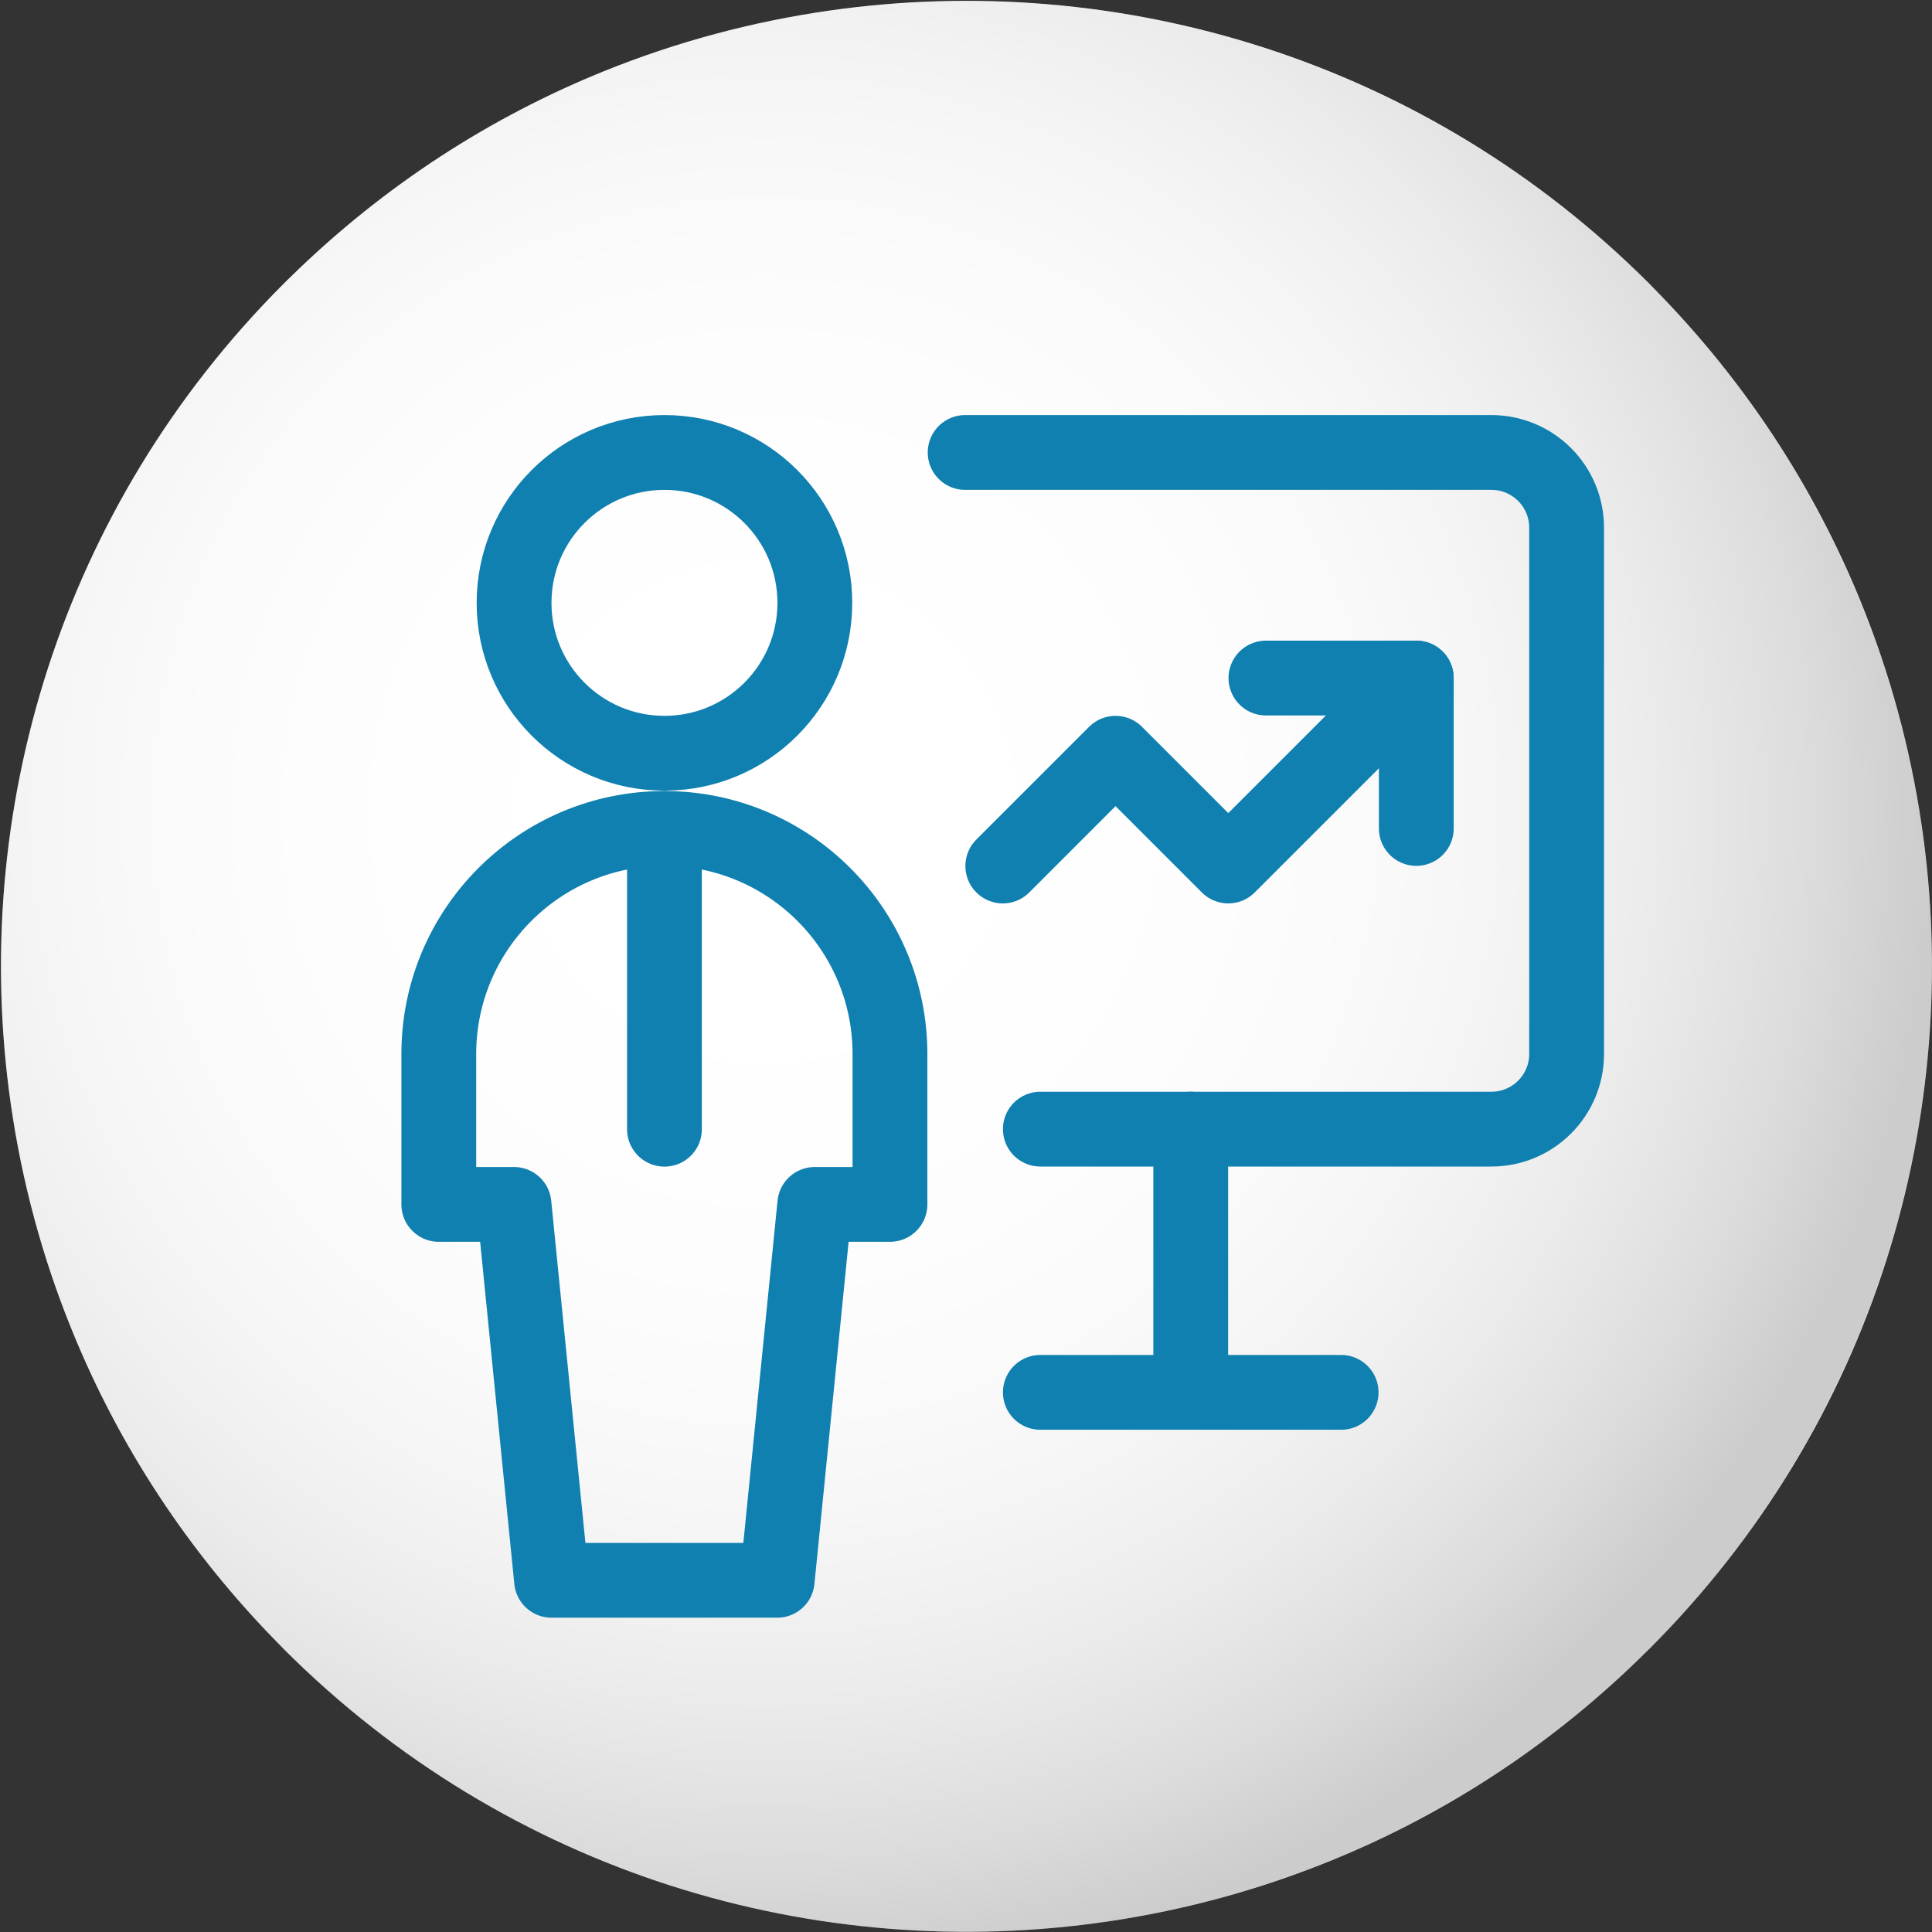
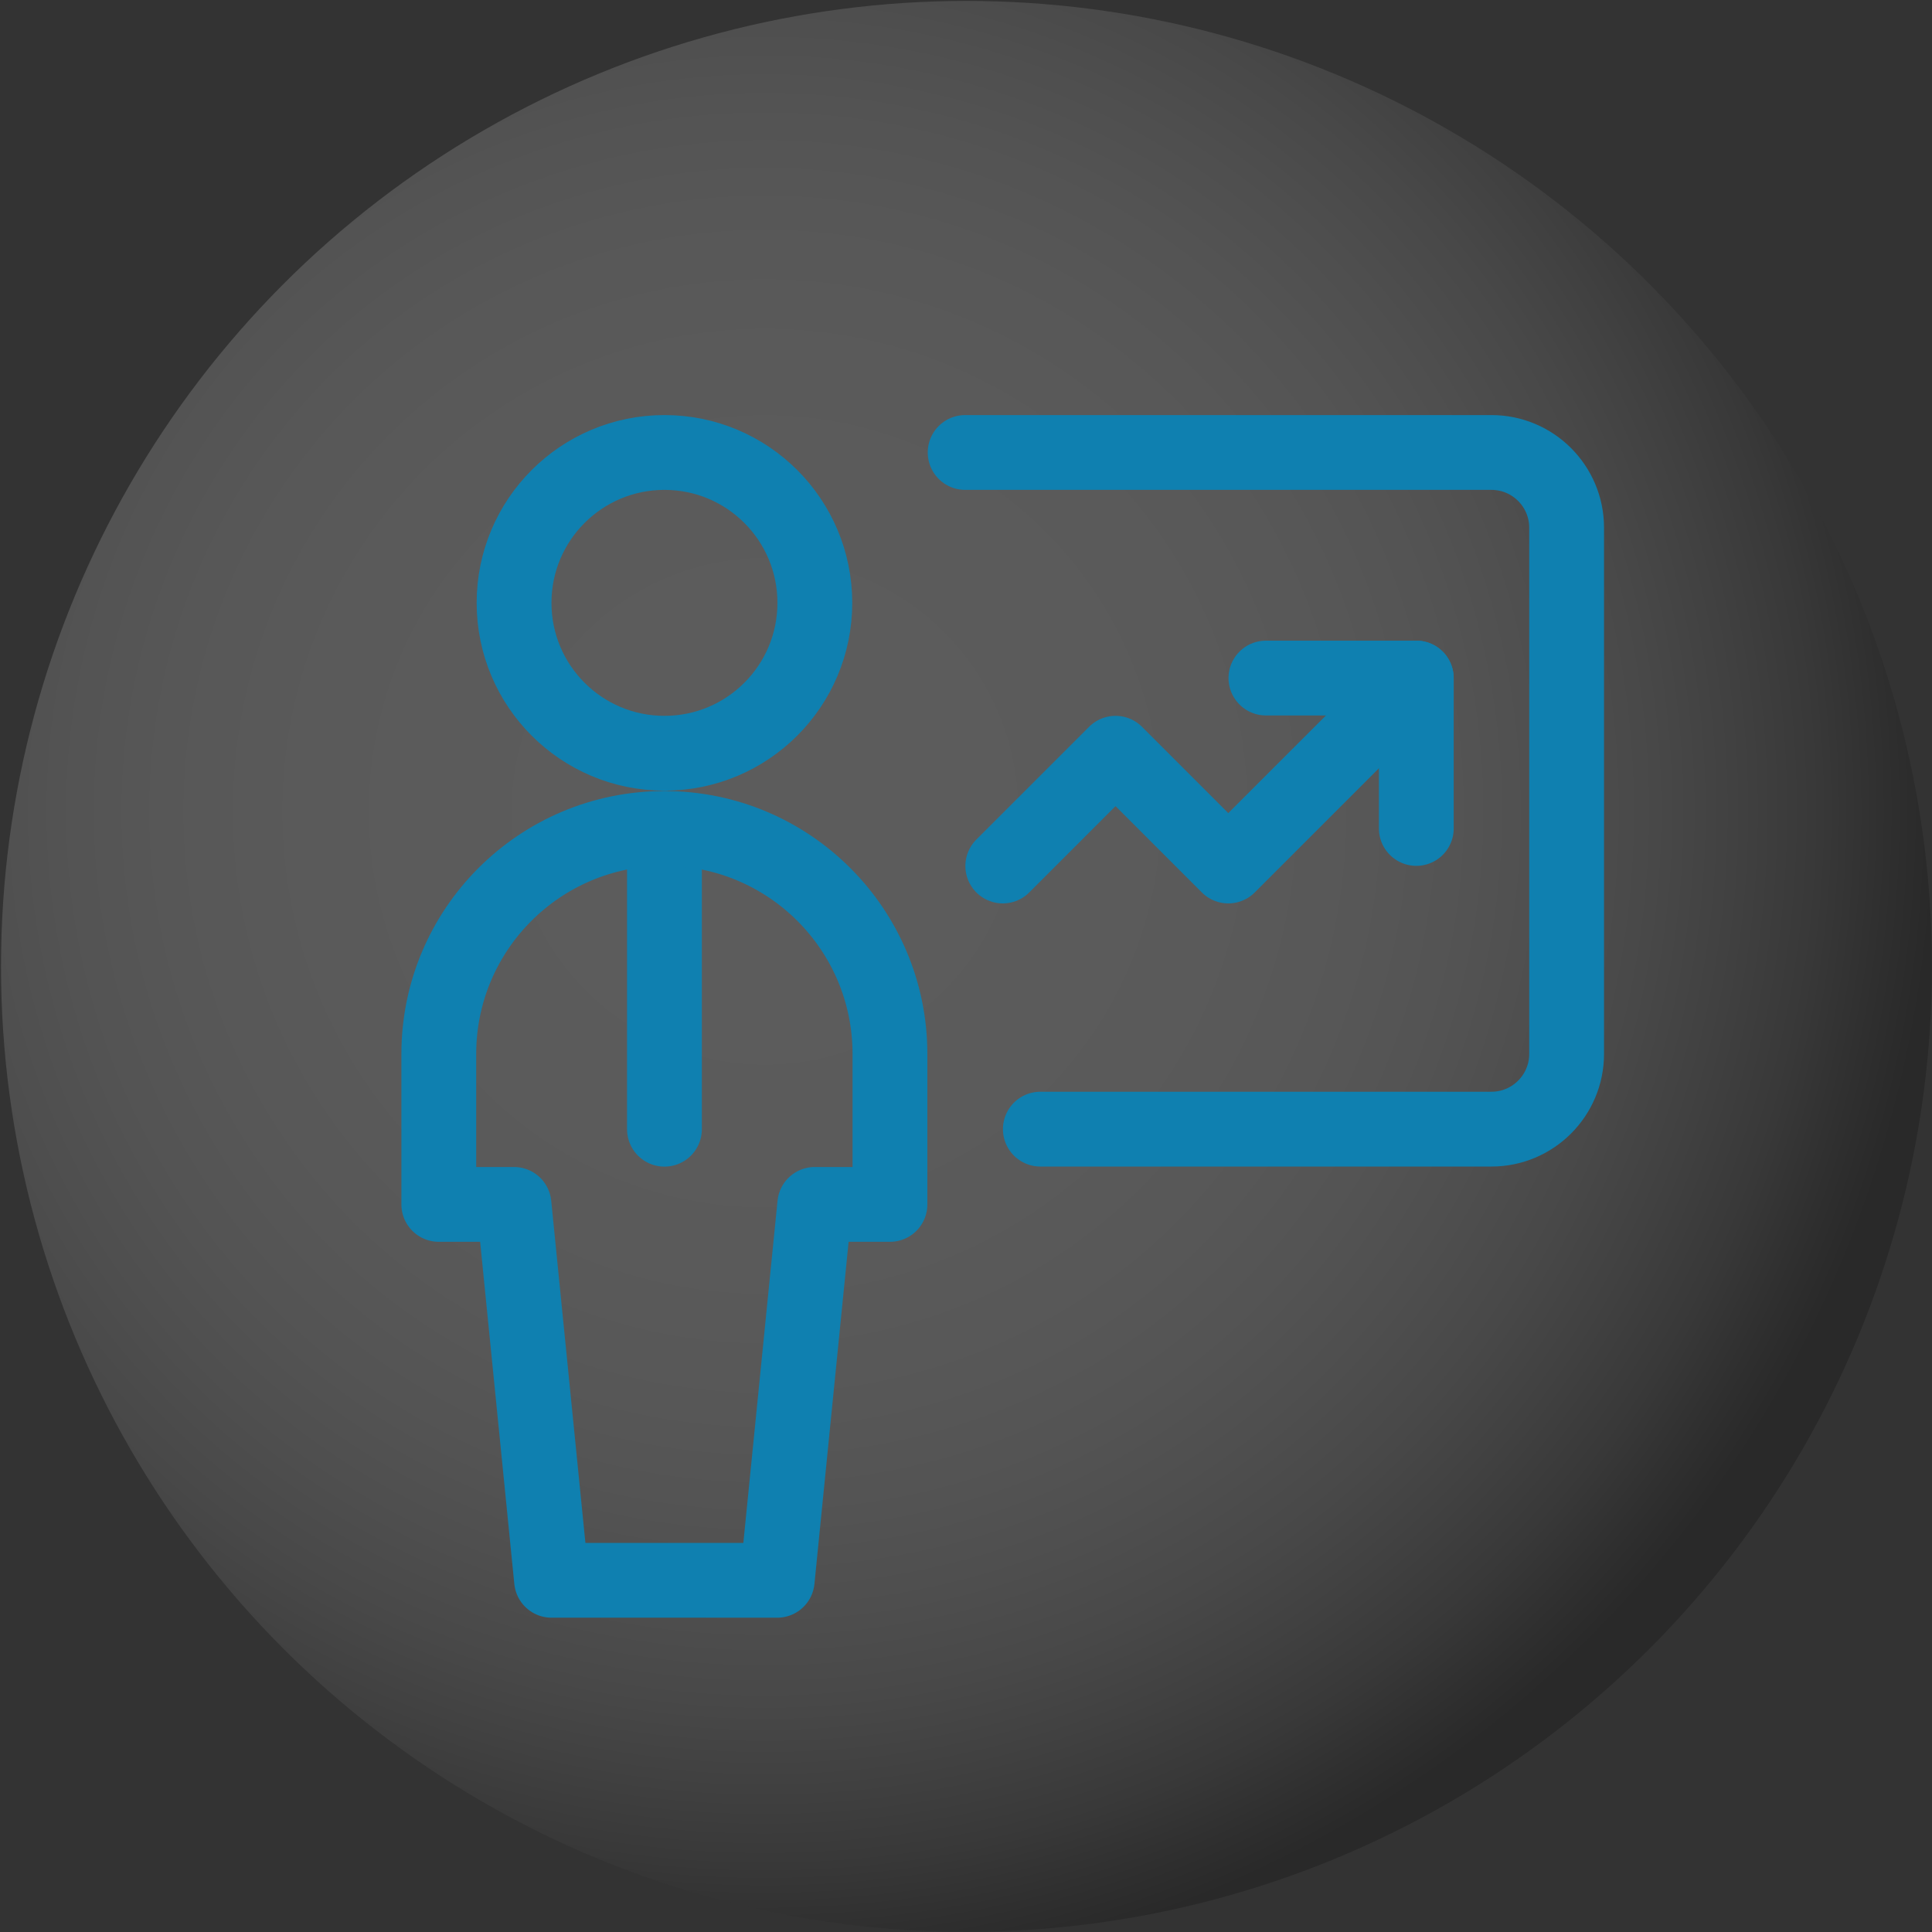
<svg xmlns="http://www.w3.org/2000/svg" viewBox="0 0 250 250">
  <rect x="0" y="0" width="250" height="250" fill="#333333" stroke="none" />
  <defs>
    <style>.cls-1{fill:none;stroke:#0f80b0;stroke-linecap:round;stroke-linejoin:round;stroke-width:9.68px;}.cls-2{fill:url(#radial-gradient);mix-blend-mode:multiply;opacity:.2;}.cls-2,.cls-3{stroke-width:0px;}.cls-4{isolation:isolate;}.cls-3{fill:#fff;}</style>
    <radialGradient id="radial-gradient" cx="98.98" cy="104.98" fx="98.98" fy="104.98" r="151.32" gradientUnits="userSpaceOnUse">
      <stop offset="0" stop-color="#fff" />
      <stop offset=".26" stop-color="#fcfcfc" />
      <stop offset=".4" stop-color="#f4f4f4" />
      <stop offset=".51" stop-color="#e7e7e7" />
      <stop offset=".6" stop-color="#d4d4d4" />
      <stop offset=".68" stop-color="#bbb" />
      <stop offset=".76" stop-color="#9c9c9c" />
      <stop offset=".83" stop-color="#777" />
      <stop offset=".9" stop-color="#4d4d4d" />
      <stop offset=".96" stop-color="#1e1e1e" />
      <stop offset="1" stop-color="#010101" />
    </radialGradient>
  </defs>
  <g class="cls-4">
    <g id="Layer_1">
-       <path class="cls-3" d="M248.63,106.58c-1.46-9.82-4.09-19.5-7.89-28.81-5.98-14.65-14.86-28.39-26.63-40.35-.24-.24-.47-.48-.7-.72C184.47,7.76,144.86-4.01,107.24,1.38c-9.87,1.42-19.61,4.01-28.98,7.79-14.73,5.94-28.55,14.81-40.58,26.59-.32.31-.65.62-.96.94C7.79,65.63-3.99,105.21,1.39,142.82c1.43,10.02,4.08,19.91,7.96,29.41,6,14.74,14.95,28.57,26.82,40.59.19.19.37.38.55.57,29.09,29.09,68.96,40.83,106.75,35.23,9.97-1.48,19.8-4.16,29.25-8.06,14.67-6.04,28.41-14.99,40.36-26.86.11-.11.22-.21.33-.32,29.11-29.11,40.84-69,35.22-106.81Z" />
      <circle class="cls-2" cx="125.06" cy="125.05" r="124.93" />
      <g id="Business-Products_Performances_performance-user-graph">
        <g id="Group_155">
          <g id="performance-user-graph">
            <path id="Oval_96" class="cls-1" d="M85.98,97.47c10.75,0,19.46-8.71,19.46-19.46s-8.71-19.46-19.46-19.46-19.46,8.71-19.46,19.46,8.71,19.46,19.46,19.46Z" />
            <path id="Shape_975" class="cls-1" d="M85.98,107.2v38.92" />
            <path id="Shape_976" class="cls-1" d="M100.57,204.49l4.86-48.64h9.73v-19.46c0-16.12-13.07-29.19-29.19-29.19s-29.19,13.07-29.19,29.19v19.46h9.73l4.86,48.64h29.19Z" />
            <path id="Shape_977" class="cls-1" d="M134.62,146.11h58.37c5.37,0,9.73-4.36,9.73-9.73v-68.1c0-5.37-4.36-9.73-9.73-9.73h-68.1" />
            <path id="Shape_978" class="cls-1" d="M129.76,112.06l14.59-14.59,14.59,14.59,24.32-24.32" />
            <path id="Shape_979" class="cls-1" d="M163.81,87.74h19.46v19.46" />
-             <path id="Shape_980" class="cls-1" d="M154.08,146.11v34.05" />
-             <path id="Shape_981" class="cls-1" d="M134.62,180.17h38.92" />
          </g>
        </g>
      </g>
    </g>
  </g>
</svg>